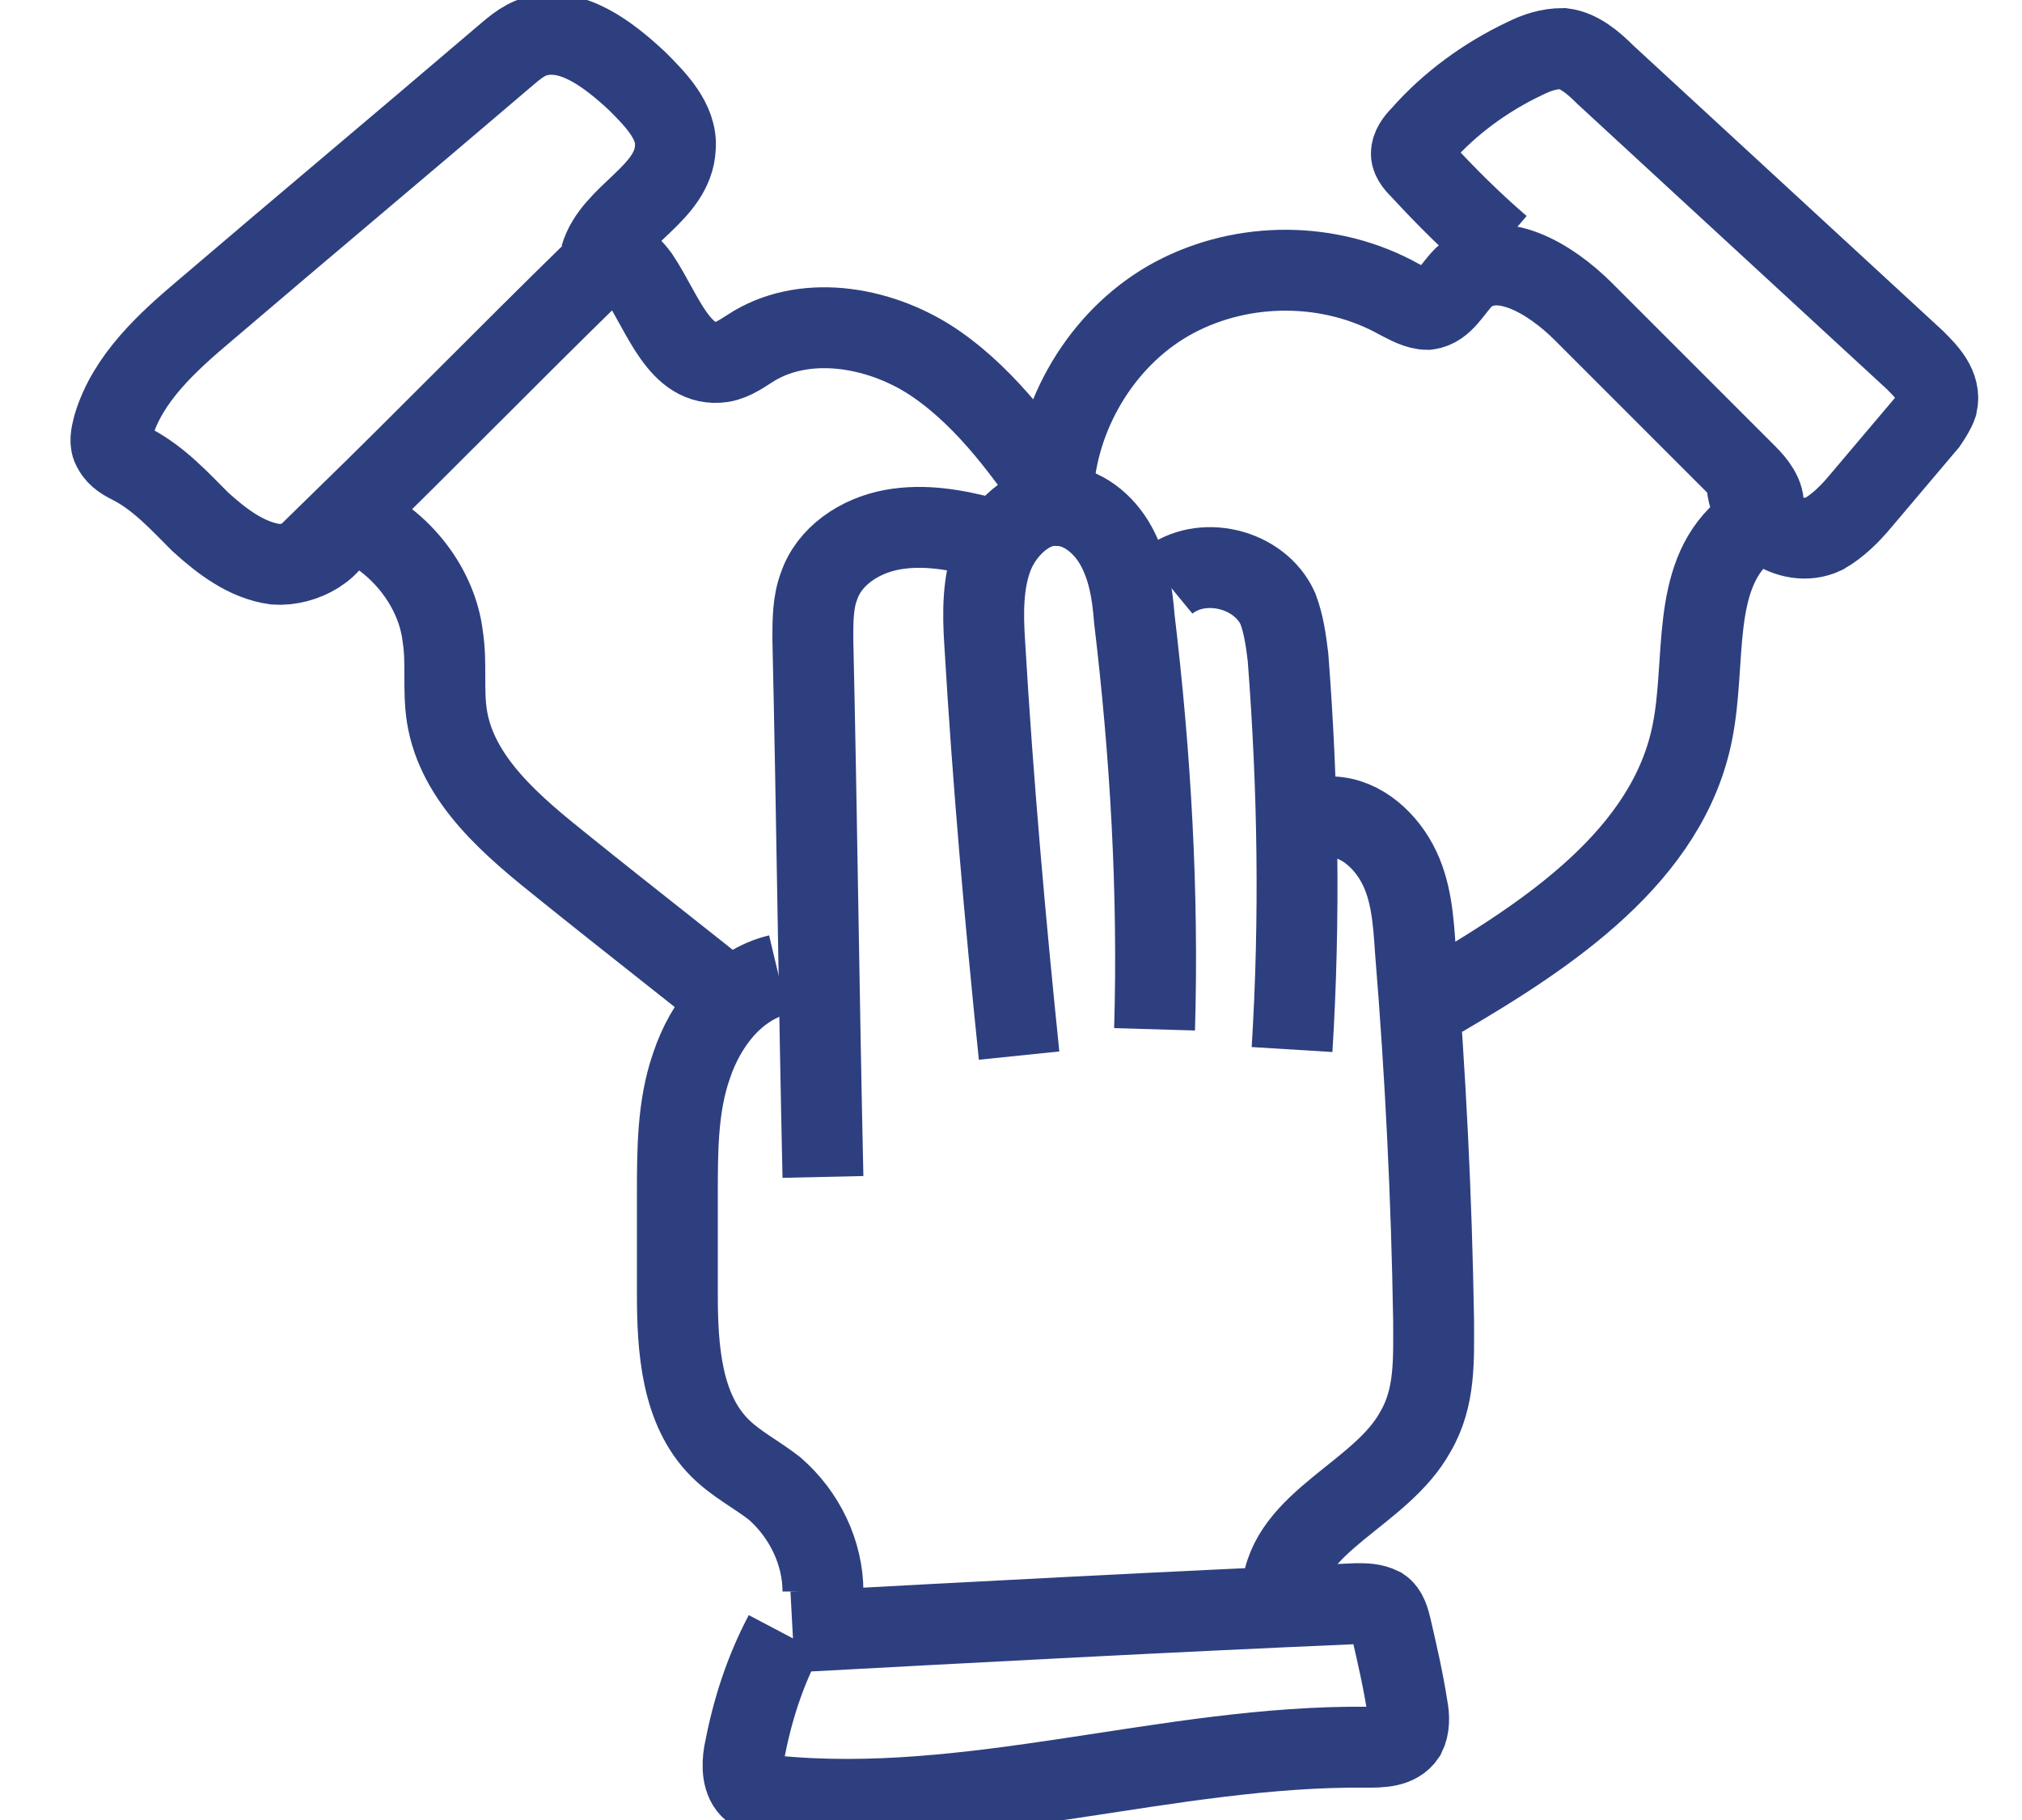
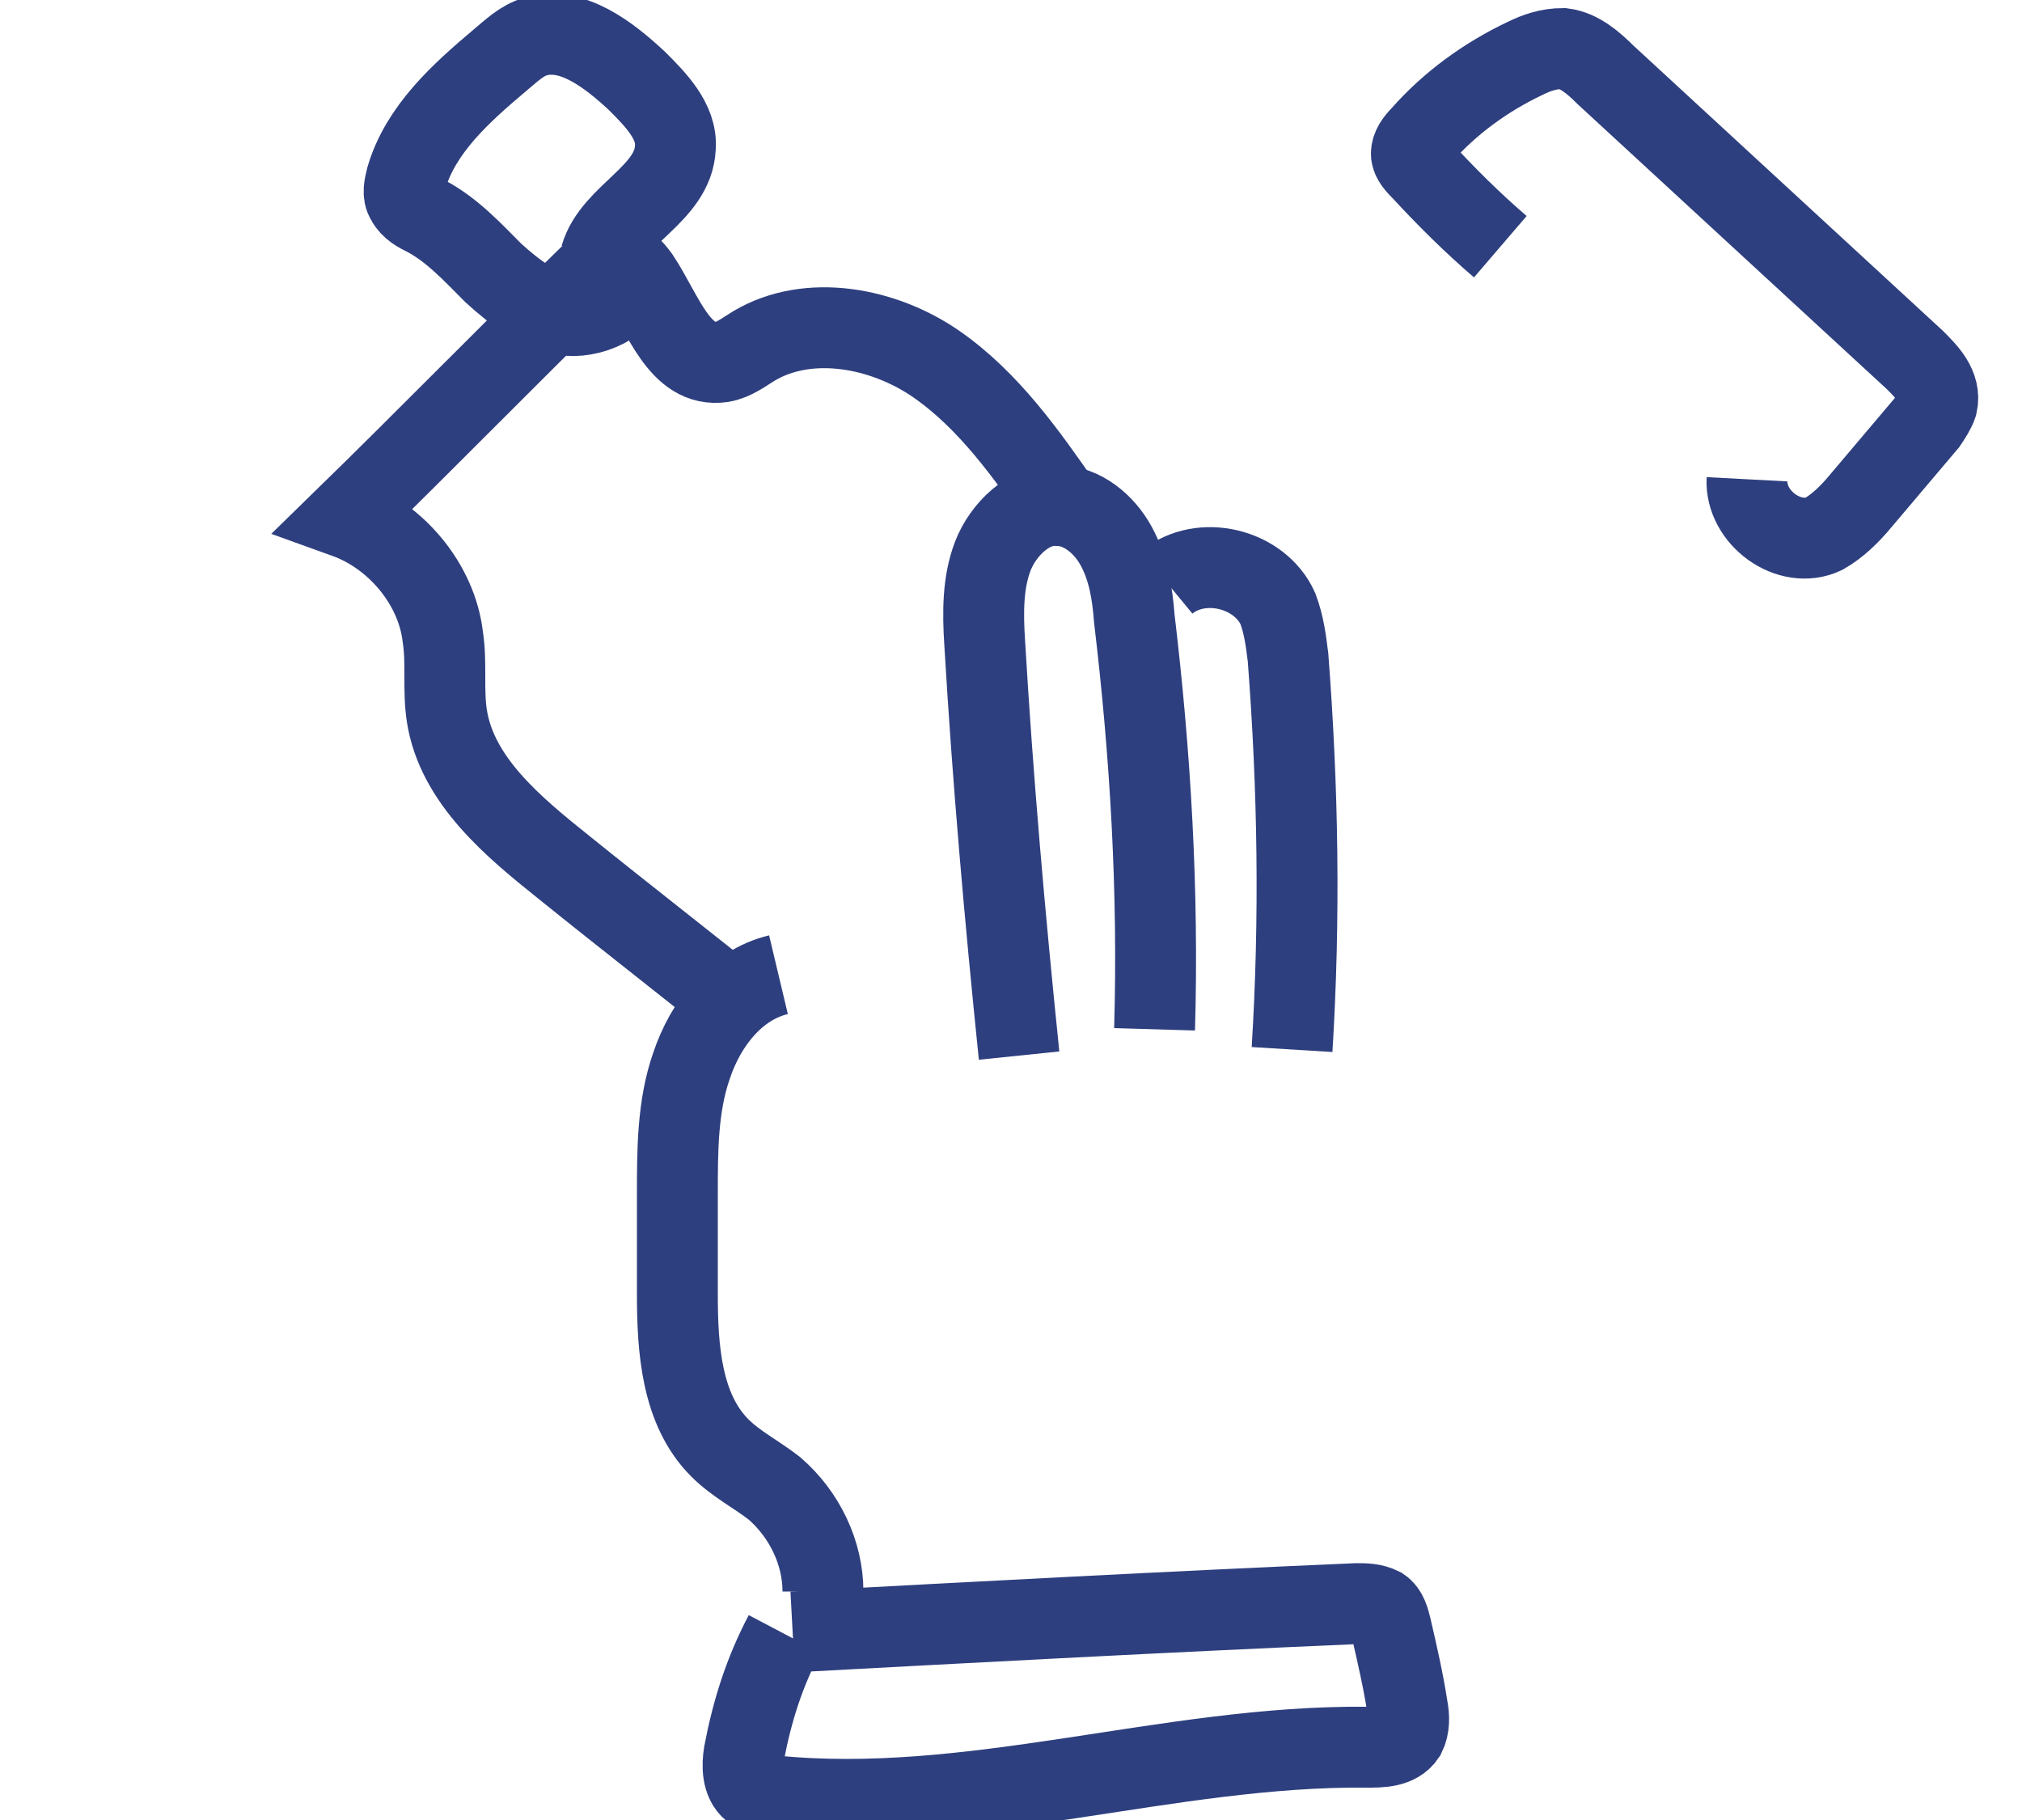
<svg xmlns="http://www.w3.org/2000/svg" version="1.1" id="Capa_1" x="0px" y="0px" viewBox="0 0 100 90" style="enable-background:new 0 0 100 90;" xml:space="preserve">
  <style type="text/css">
	.st0{fill:none;stroke:#2E3F7F;stroke-width:4;stroke-miterlimit:10;}
</style>
  <title>Icono casa</title>
  <desc>Created with Sketch.</desc>
  <g>
    <path class="st0" d="M40.7,78.7c0-1.9-0.9-3.8-2.4-5.1c-0.9-0.7-1.9-1.2-2.7-2c-1.9-1.9-2.1-4.9-2.1-7.6c0-1.6,0-3.3,0-4.9   c0-2.2,0-4.4,0.7-6.4c0.7-2.1,2.2-4,4.3-4.5" />
-     <path class="st0" d="M40.7,58.2c-0.2-8.9-0.3-17.8-0.5-26.6c0-0.9,0-1.8,0.3-2.6c0.5-1.5,2-2.5,3.6-2.8c1.6-0.3,3.2,0,4.7,0.4" />
    <path class="st0" d="M50.4,52.2c-0.7-6.8-1.3-13.6-1.7-20.4c-0.1-1.5-0.1-3,0.4-4.3s1.8-2.6,3.2-2.5c1.2,0,2.3,0.9,2.9,2   c0.6,1.1,0.8,2.3,0.9,3.6c0.8,6.7,1.2,13.5,1,20.3" />
    <path class="st0" d="M57.7,28.8c1.7-1.4,4.6-0.7,5.5,1.3c0.3,0.8,0.4,1.6,0.5,2.4c0.5,6.5,0.6,12.9,0.2,19.4" />
-     <path class="st0" d="M65.6,40.4c1.5-0.1,2.8,1,3.5,2.3c0.7,1.3,0.8,2.8,0.9,4.3c0.5,6.1,0.8,12.2,0.9,18.3c0,1.9,0.1,3.8-0.9,5.5   c-1.7,3.1-6.3,4.4-6.6,7.9" />
    <path class="st0" d="M39.2,80.7c9.3-0.5,18.6-1,27.9-1.4c0.4,0,0.8,0,1.2,0.2c0.3,0.2,0.4,0.6,0.5,1c0.3,1.3,0.6,2.6,0.8,3.9   c0.1,0.5,0.1,1-0.1,1.4c-0.4,0.6-1.2,0.6-1.9,0.6c-9.8-0.1-19.6,3.4-29.4,2.4c-0.4,0-0.8-0.1-1-0.3c-0.5-0.4-0.5-1.2-0.4-1.8   c0.4-2.1,1-4,2-5.9" />
    <path class="st0" d="M41.3,84.7" />
-     <path class="st0" d="M52.1,24c0.3-3.8,2.6-7.5,6-9.3s7.7-1.8,11.1,0.1c0.4,0.2,0.9,0.5,1.4,0.5c0.8-0.1,1.2-1,1.8-1.6   c1.7-1.5,4.3,0.1,5.9,1.7c2.7,2.7,5.4,5.4,8.1,8.1c0.4,0.4,0.9,1,0.8,1.6c-0.1,0.5-0.6,0.8-1,1.2c-2.6,2.3-1.8,6.4-2.5,9.9   c-1.2,6.1-7.1,10-12.4,13.1" />
    <path class="st0" d="M74.2,12.2c-1.4-1.2-2.7-2.5-3.9-3.8c-0.2-0.2-0.5-0.5-0.5-0.8c0-0.3,0.2-0.6,0.5-0.9c1.4-1.6,3.2-2.9,5.1-3.8   c0.6-0.3,1.2-0.5,1.9-0.5c0.8,0.1,1.5,0.7,2.1,1.3c5.1,4.7,10.2,9.4,15.3,14.1c0.6,0.6,1.3,1.3,1.1,2.2c-0.1,0.3-0.3,0.6-0.5,0.9   c-1.1,1.3-2.2,2.6-3.3,3.9c-0.5,0.6-1.1,1.2-1.8,1.6c-1.7,0.8-3.9-0.8-3.8-2.7" />
    <path class="st0" d="M52.6,25.1c-1.8-2.6-3.7-5.3-6.3-7.1c-2.6-1.8-6.3-2.5-9-0.9c-0.5,0.3-1,0.7-1.6,0.8c-2.1,0.3-2.9-2.4-4.1-4.2   c-0.3-0.4-0.7-0.9-1.2-0.8c-0.4,0-0.8,0.3-1.1,0.6c-4.1,4-8.1,8.1-12.2,12.1c2.5,0.9,4.5,3.3,4.8,5.9c0.2,1.3,0,2.6,0.2,3.9   c0.5,3.2,3.3,5.5,5.8,7.5c3.1,2.5,6.2,4.9,9.3,7.4" />
-     <path class="st0" d="M29.7,12.7c0.6-2.1,3.6-3.1,3.7-5.4c0.1-1.3-1-2.4-1.9-3.3c-1.4-1.3-3.2-2.7-5-2.2c-0.7,0.2-1.2,0.7-1.8,1.2   c-4.8,4.1-9.7,8.2-14.5,12.3c-1.9,1.6-3.9,3.4-4.6,5.8c-0.1,0.4-0.2,0.8,0,1.1c0.2,0.4,0.6,0.6,1,0.8c1.3,0.7,2.3,1.8,3.3,2.8   c1.1,1,2.3,1.9,3.7,2.1c1.4,0.1,3.1-0.8,3.2-2.2" />
+     <path class="st0" d="M29.7,12.7c0.6-2.1,3.6-3.1,3.7-5.4c0.1-1.3-1-2.4-1.9-3.3c-1.4-1.3-3.2-2.7-5-2.2c-0.7,0.2-1.2,0.7-1.8,1.2   c-1.9,1.6-3.9,3.4-4.6,5.8c-0.1,0.4-0.2,0.8,0,1.1c0.2,0.4,0.6,0.6,1,0.8c1.3,0.7,2.3,1.8,3.3,2.8   c1.1,1,2.3,1.9,3.7,2.1c1.4,0.1,3.1-0.8,3.2-2.2" />
  </g>
</svg>